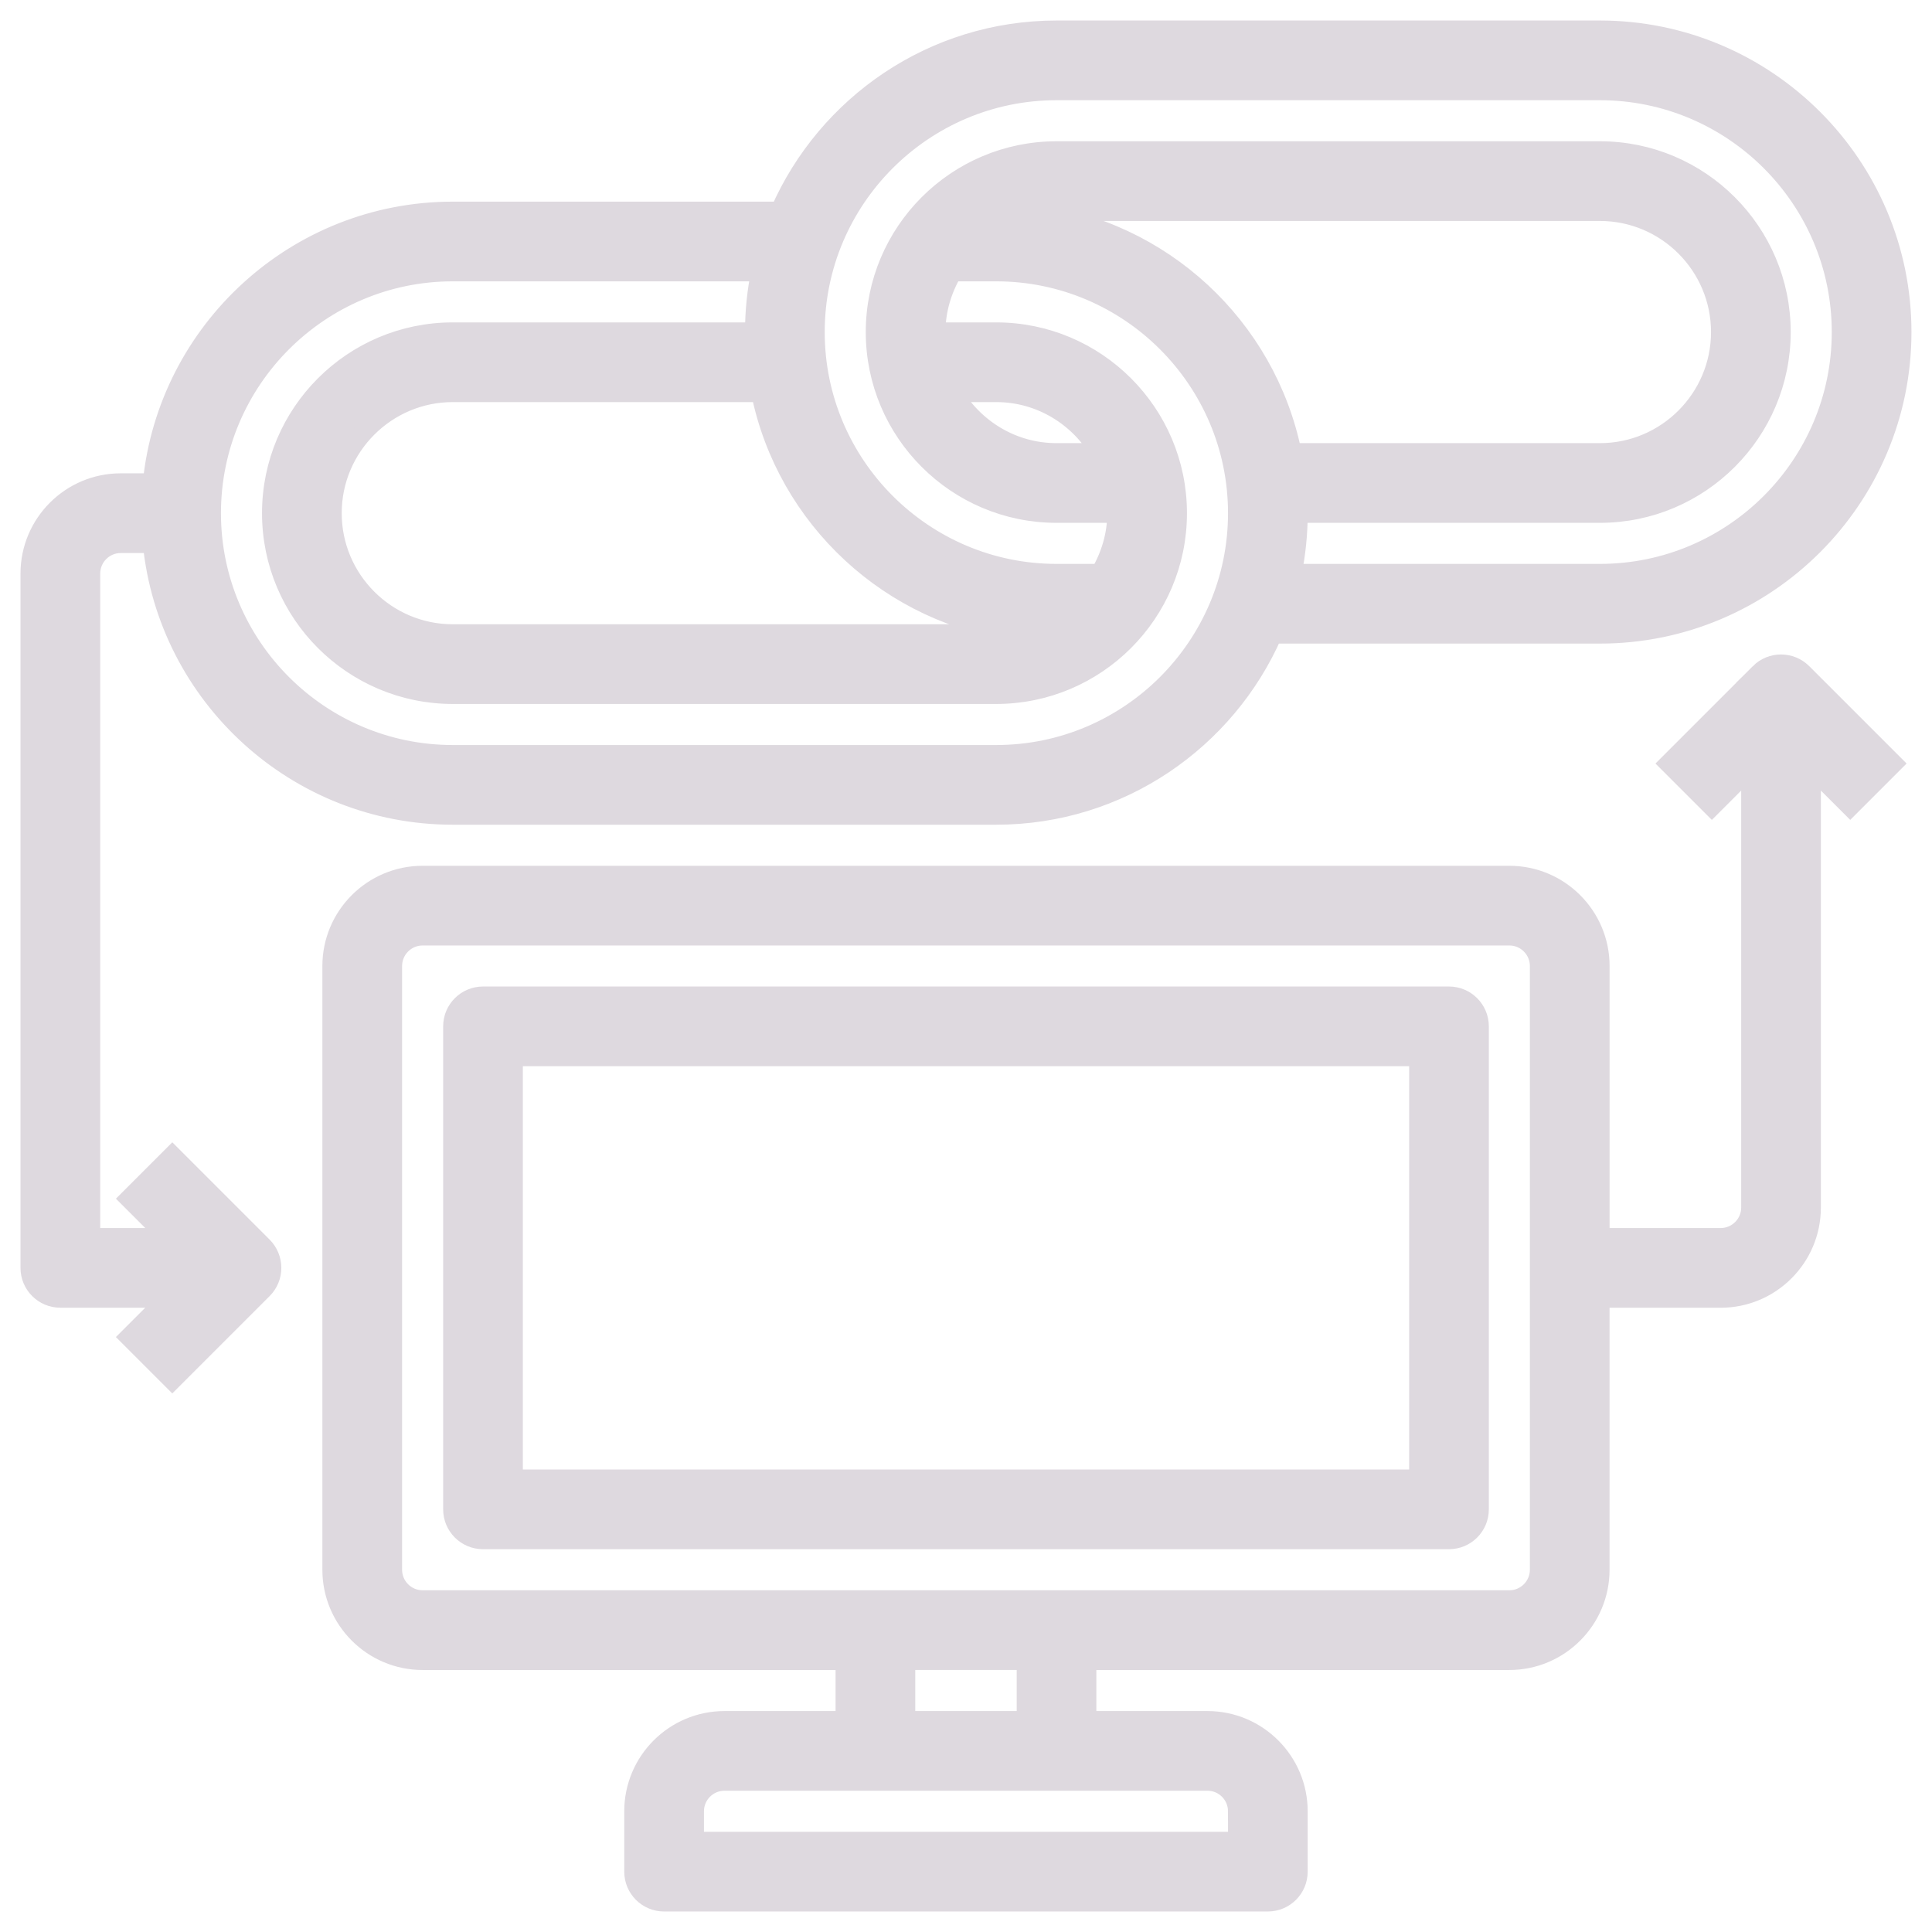
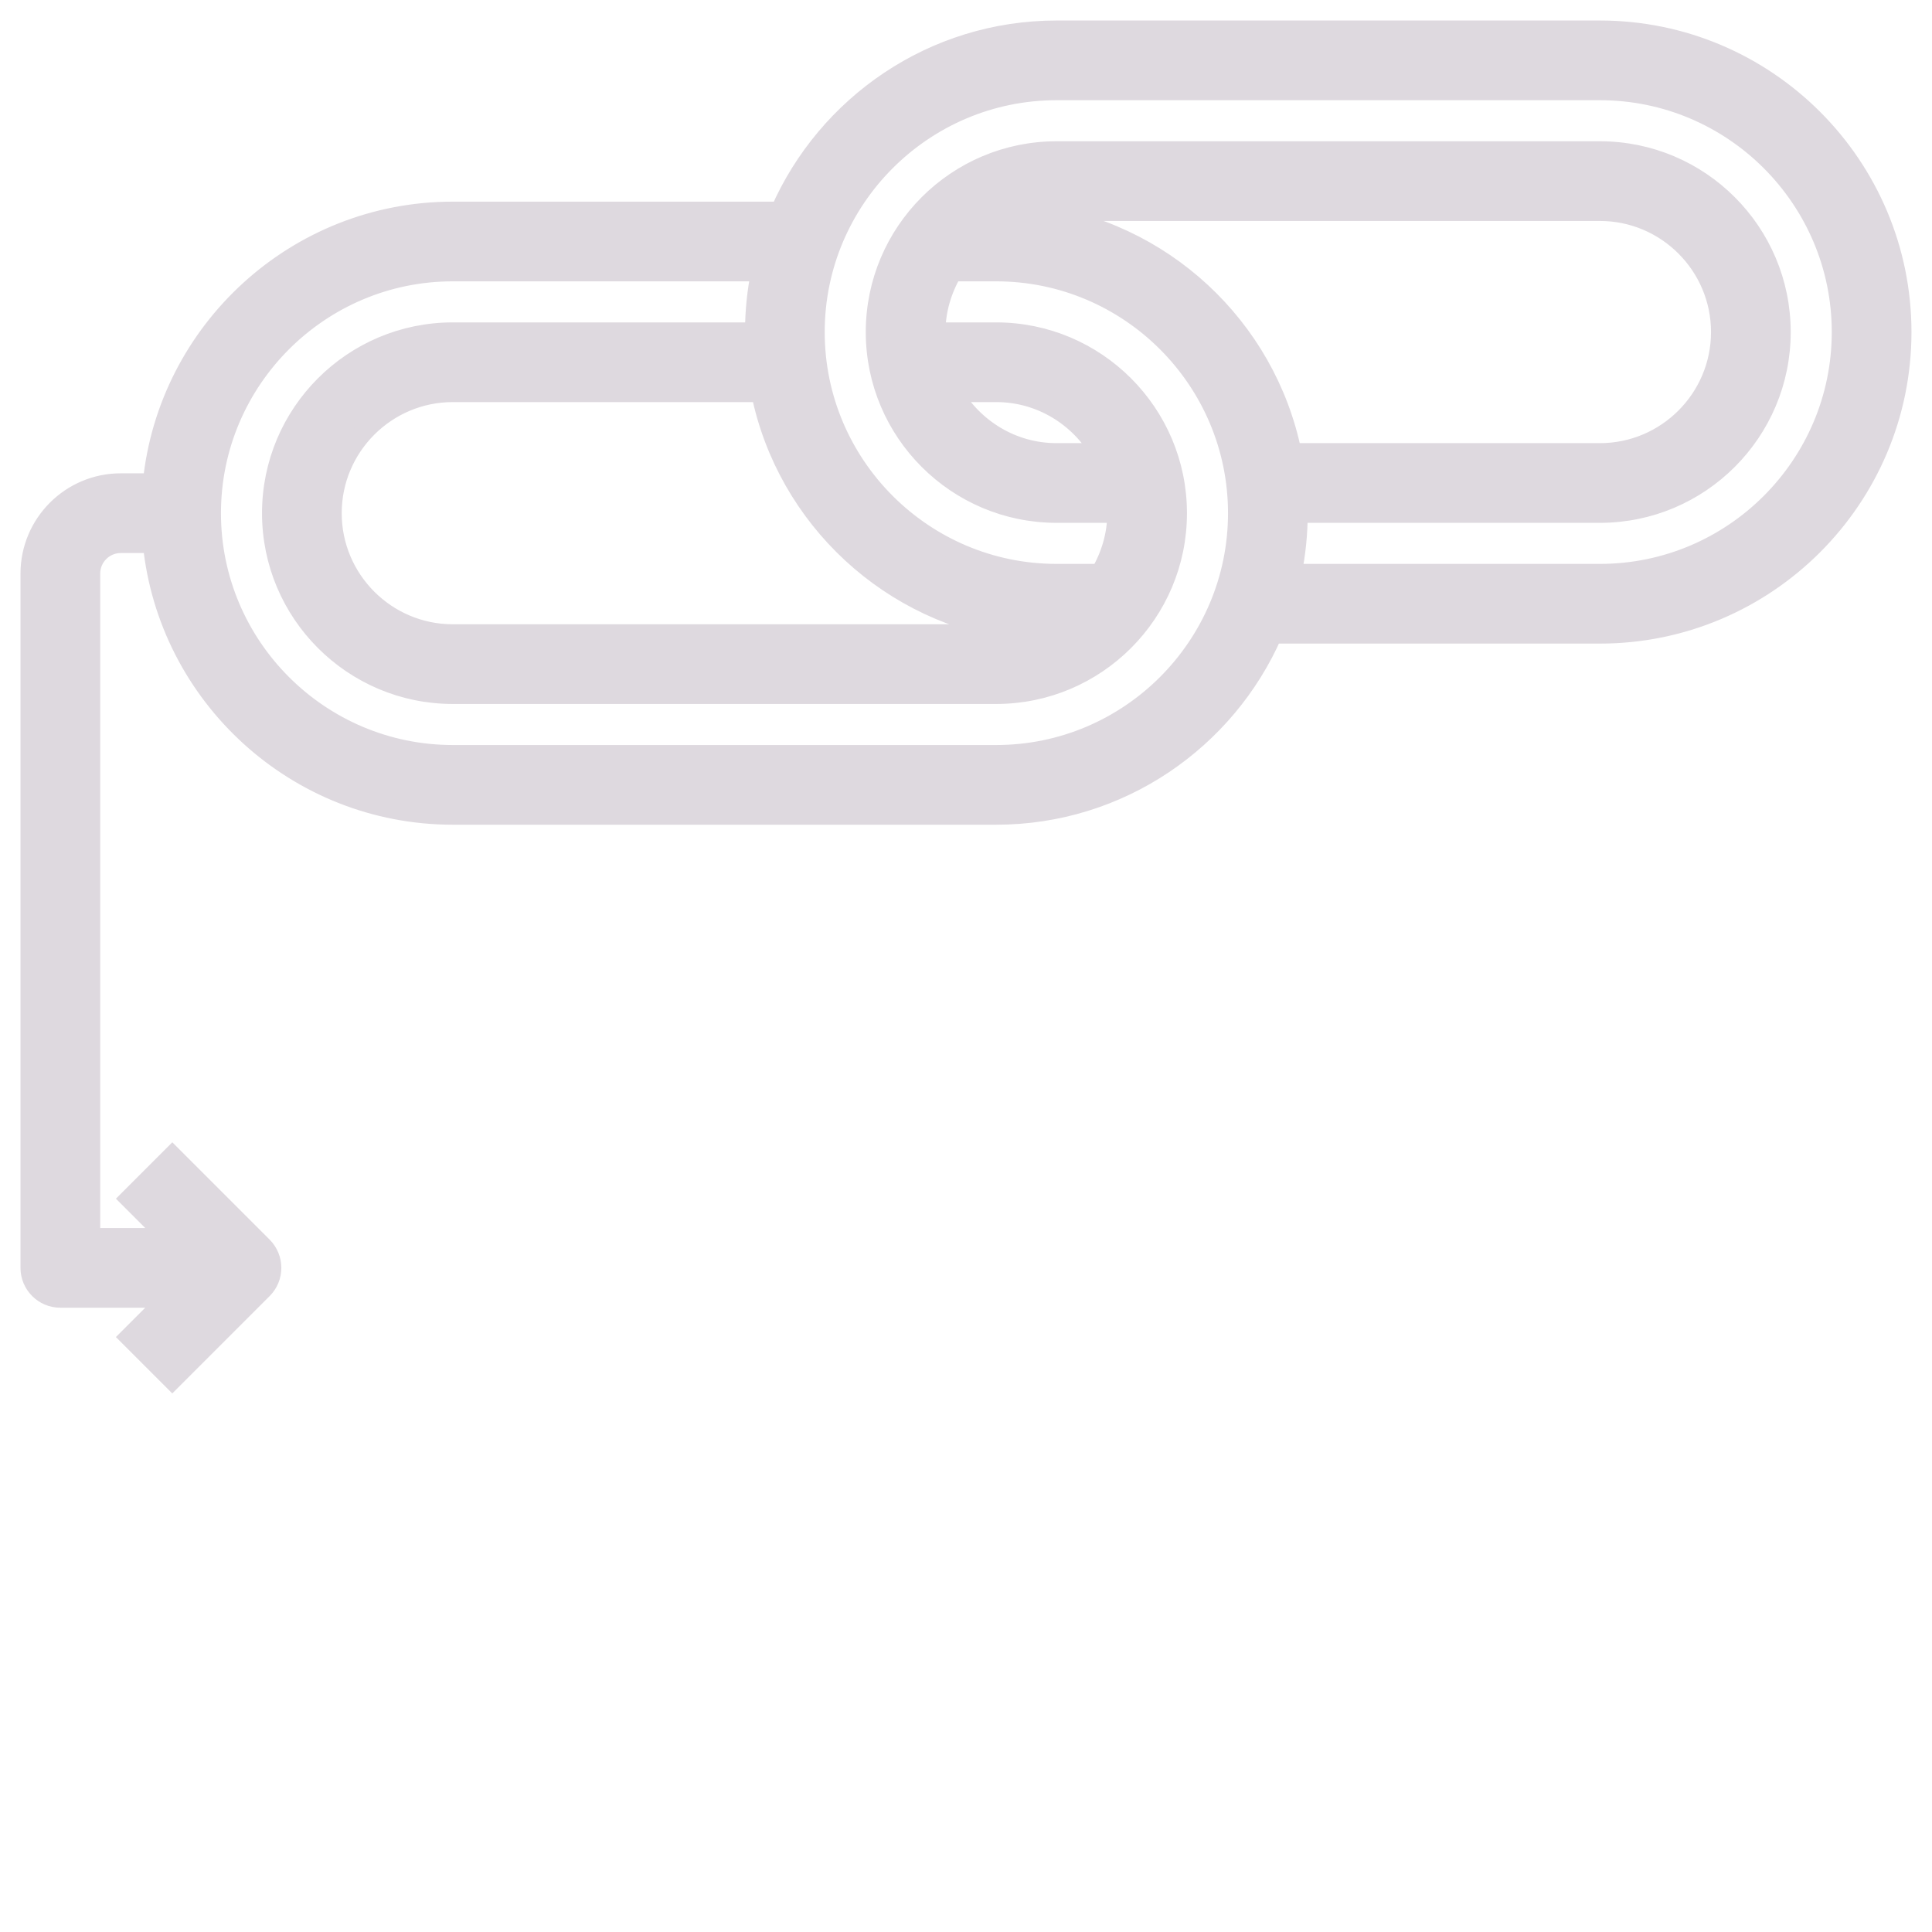
<svg xmlns="http://www.w3.org/2000/svg" viewBox="0 0 100 100" fill-rule="evenodd">
-   <path d="m75 51.562h-50c-0.863 0-1.562 0.699-1.562 1.562v25c0 0.863 0.699 1.562 1.562 1.562h50c0.863 0 1.562-0.699 1.562-1.562v-25c0-0.863-0.699-1.562-1.562-1.562zm-1.562 25h-46.875v-21.875h46.875z" fill="#ded9df" stroke-width="1" stroke="#ded9df" />
  <path d="m8.918 59.832-2.211 2.211 2.019 2.019h-4.039v-34.375c0-0.859 0.699-1.562 1.562-1.562h1.641c0.789 7.883 7.457 14.062 15.547 14.062h28.125c6.391 0 11.895-3.863 14.312-9.375h16.938c8.617 0 15.625-7.008 15.625-15.625s-7.008-15.625-15.625-15.625h-28.125c-6.391 0-11.895 3.863-14.312 9.375h-16.938c-8.086 0-14.758 6.18-15.547 14.062h-1.641c-2.586 0-4.688 2.102-4.688 4.688v35.938c0 0.863 0.699 1.562 1.562 1.562h5.602l-2.019 2.019 2.211 2.211 4.688-4.688c0.609-0.609 0.609-1.598 0-2.211zm44.531-48.77c0.402-0.082 0.812-0.125 1.238-0.125h28.125c3.445 0 6.25 2.805 6.25 6.25s-2.805 6.25-6.25 6.25h-15.941c-1.328-6.519-6.731-11.562-13.422-12.375zm1.238-6.375h28.125c6.891 0 12.5 5.609 12.5 12.5s-5.609 12.5-12.5 12.5h-15.941c0.207-1.008 0.316-2.055 0.316-3.125h15.625c5.172 0 9.375-4.203 9.375-9.375s-4.203-9.375-9.375-9.375h-28.125c-5.172 0-9.375 4.203-9.375 9.375s4.203 9.375 9.375 9.375h3.125c0 1.145-0.332 2.203-0.867 3.125h-2.258c-6.891 0-12.5-5.609-12.5-12.5s5.609-12.5 12.5-12.5zm-5.383 15.625h2.258c2.305 0 4.297 1.266 5.383 3.125h-2.258c-2.305 0-4.297-1.266-5.383-3.125zm3.496 12.375c-0.402 0.082-0.812 0.125-1.238 0.125h-28.125c-3.445 0-6.25-2.805-6.25-6.25s2.805-6.25 6.25-6.25h15.941c1.328 6.519 6.731 11.562 13.422 12.375zm-29.363-18.625h15.941c-0.207 1.008-0.316 2.055-0.316 3.125h-15.625c-5.172 0-9.375 4.203-9.375 9.375s4.203 9.375 9.375 9.375h28.125c5.172 0 9.375-4.203 9.375-9.375s-4.203-9.375-9.375-9.375h-3.125c0-1.145 0.332-2.203 0.867-3.125h2.258c6.891 0 12.5 5.609 12.5 12.5s-5.609 12.5-12.5 12.5h-28.125c-6.891 0-12.5-5.609-12.5-12.5s5.609-12.5 12.5-12.5z" fill="#ded9df" stroke-width="1" stroke="#ded9df" />
-   <path d="m91.082 34.832-4.688 4.688 2.211 2.211 2.019-2.019v22.789c0 0.859-0.699 1.562-1.562 1.562h-6.25v-14.062c0-2.586-2.102-4.688-4.688-4.688h-56.25c-2.586 0-4.688 2.102-4.688 4.688v31.25c0 2.586 2.102 4.688 4.688 4.688h21.875v3.125h-6.25c-2.586 0-4.688 2.102-4.688 4.688v3.125c0 0.863 0.699 1.562 1.562 1.562h31.25c0.863 0 1.562-0.699 1.562-1.562v-3.125c0-2.586-2.102-4.688-4.688-4.688h-6.25v-3.125h21.875c2.586 0 4.688-2.102 4.688-4.688v-14.062h6.25c2.586 0 4.688-2.102 4.688-4.688v-22.789l2.019 2.019 2.211-2.211-4.688-4.688c-0.613-0.609-1.598-0.609-2.211 0zm-27.02 58.918v1.562h-28.125v-1.562c0-0.859 0.699-1.562 1.562-1.562h25c0.863 0 1.562 0.703 1.562 1.562zm-10.938-4.688h-6.25v-3.125h6.25zm26.562-7.812c0 0.859-0.699 1.562-1.562 1.562h-56.25c-0.863 0-1.562-0.703-1.562-1.562v-31.25c0-0.859 0.699-1.562 1.562-1.562h56.25c0.863 0 1.562 0.703 1.562 1.562z" fill="#ded9df" stroke-width="1" stroke="#ded9df" />
</svg>